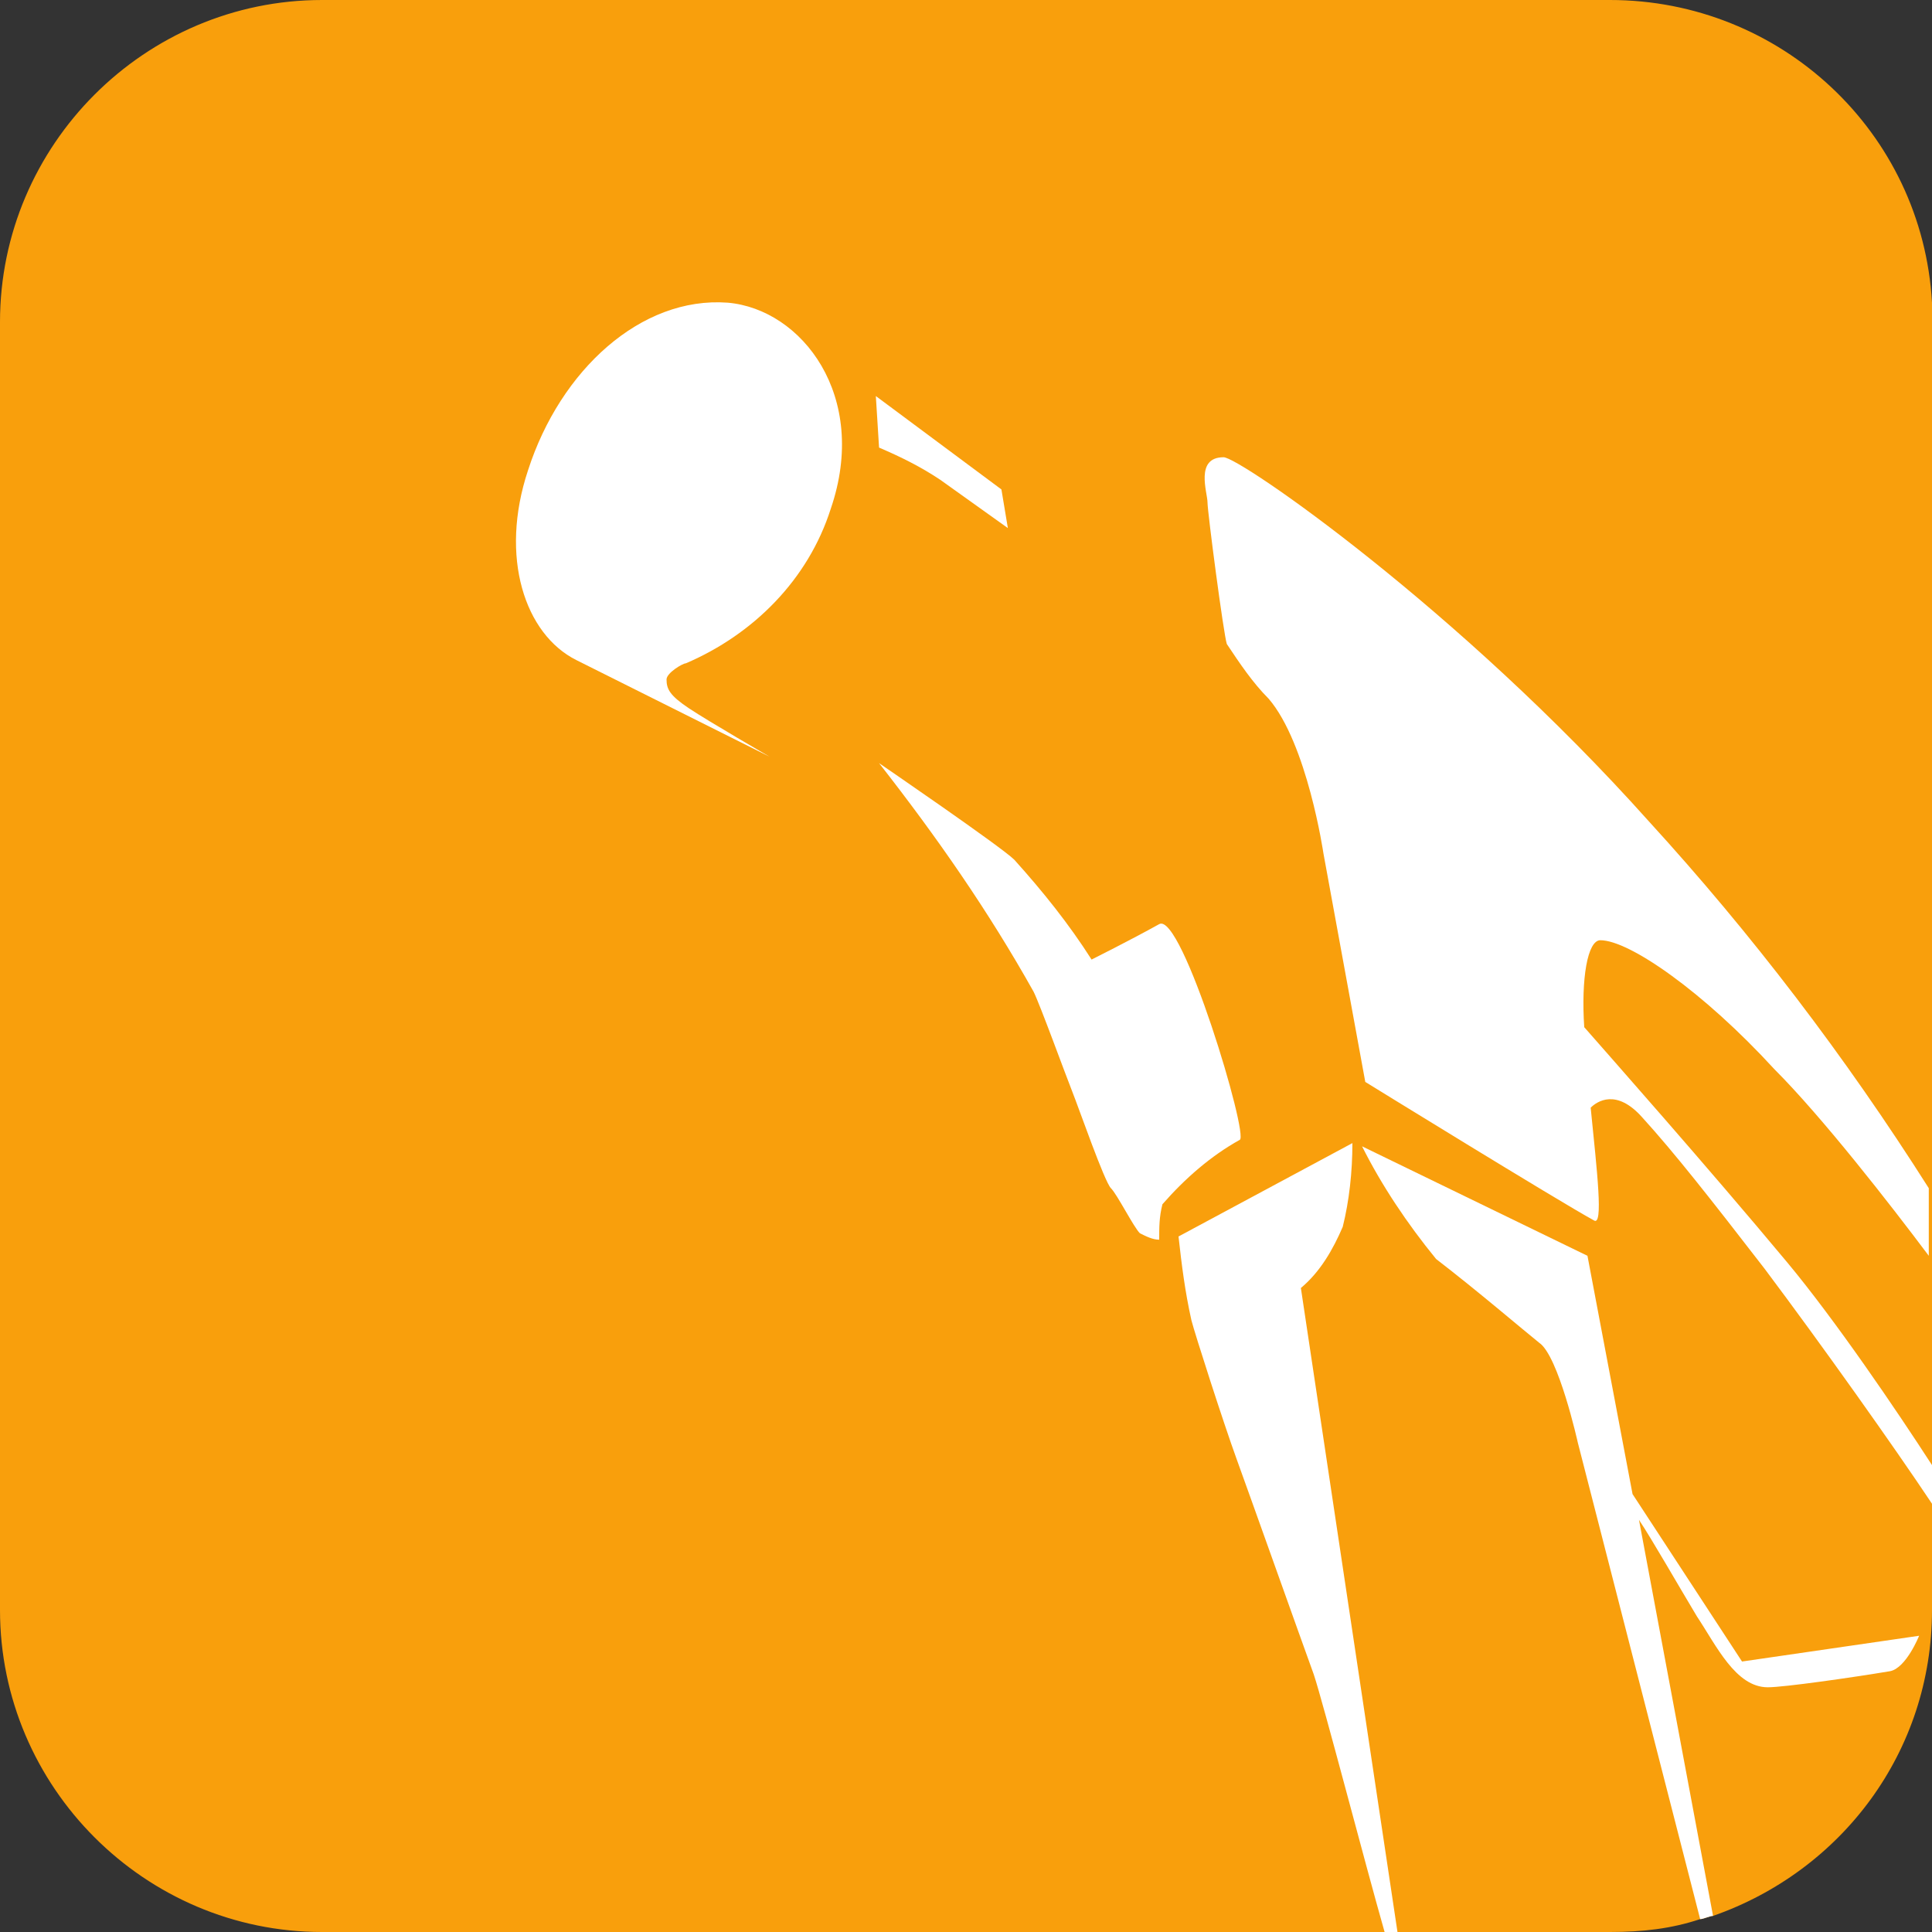
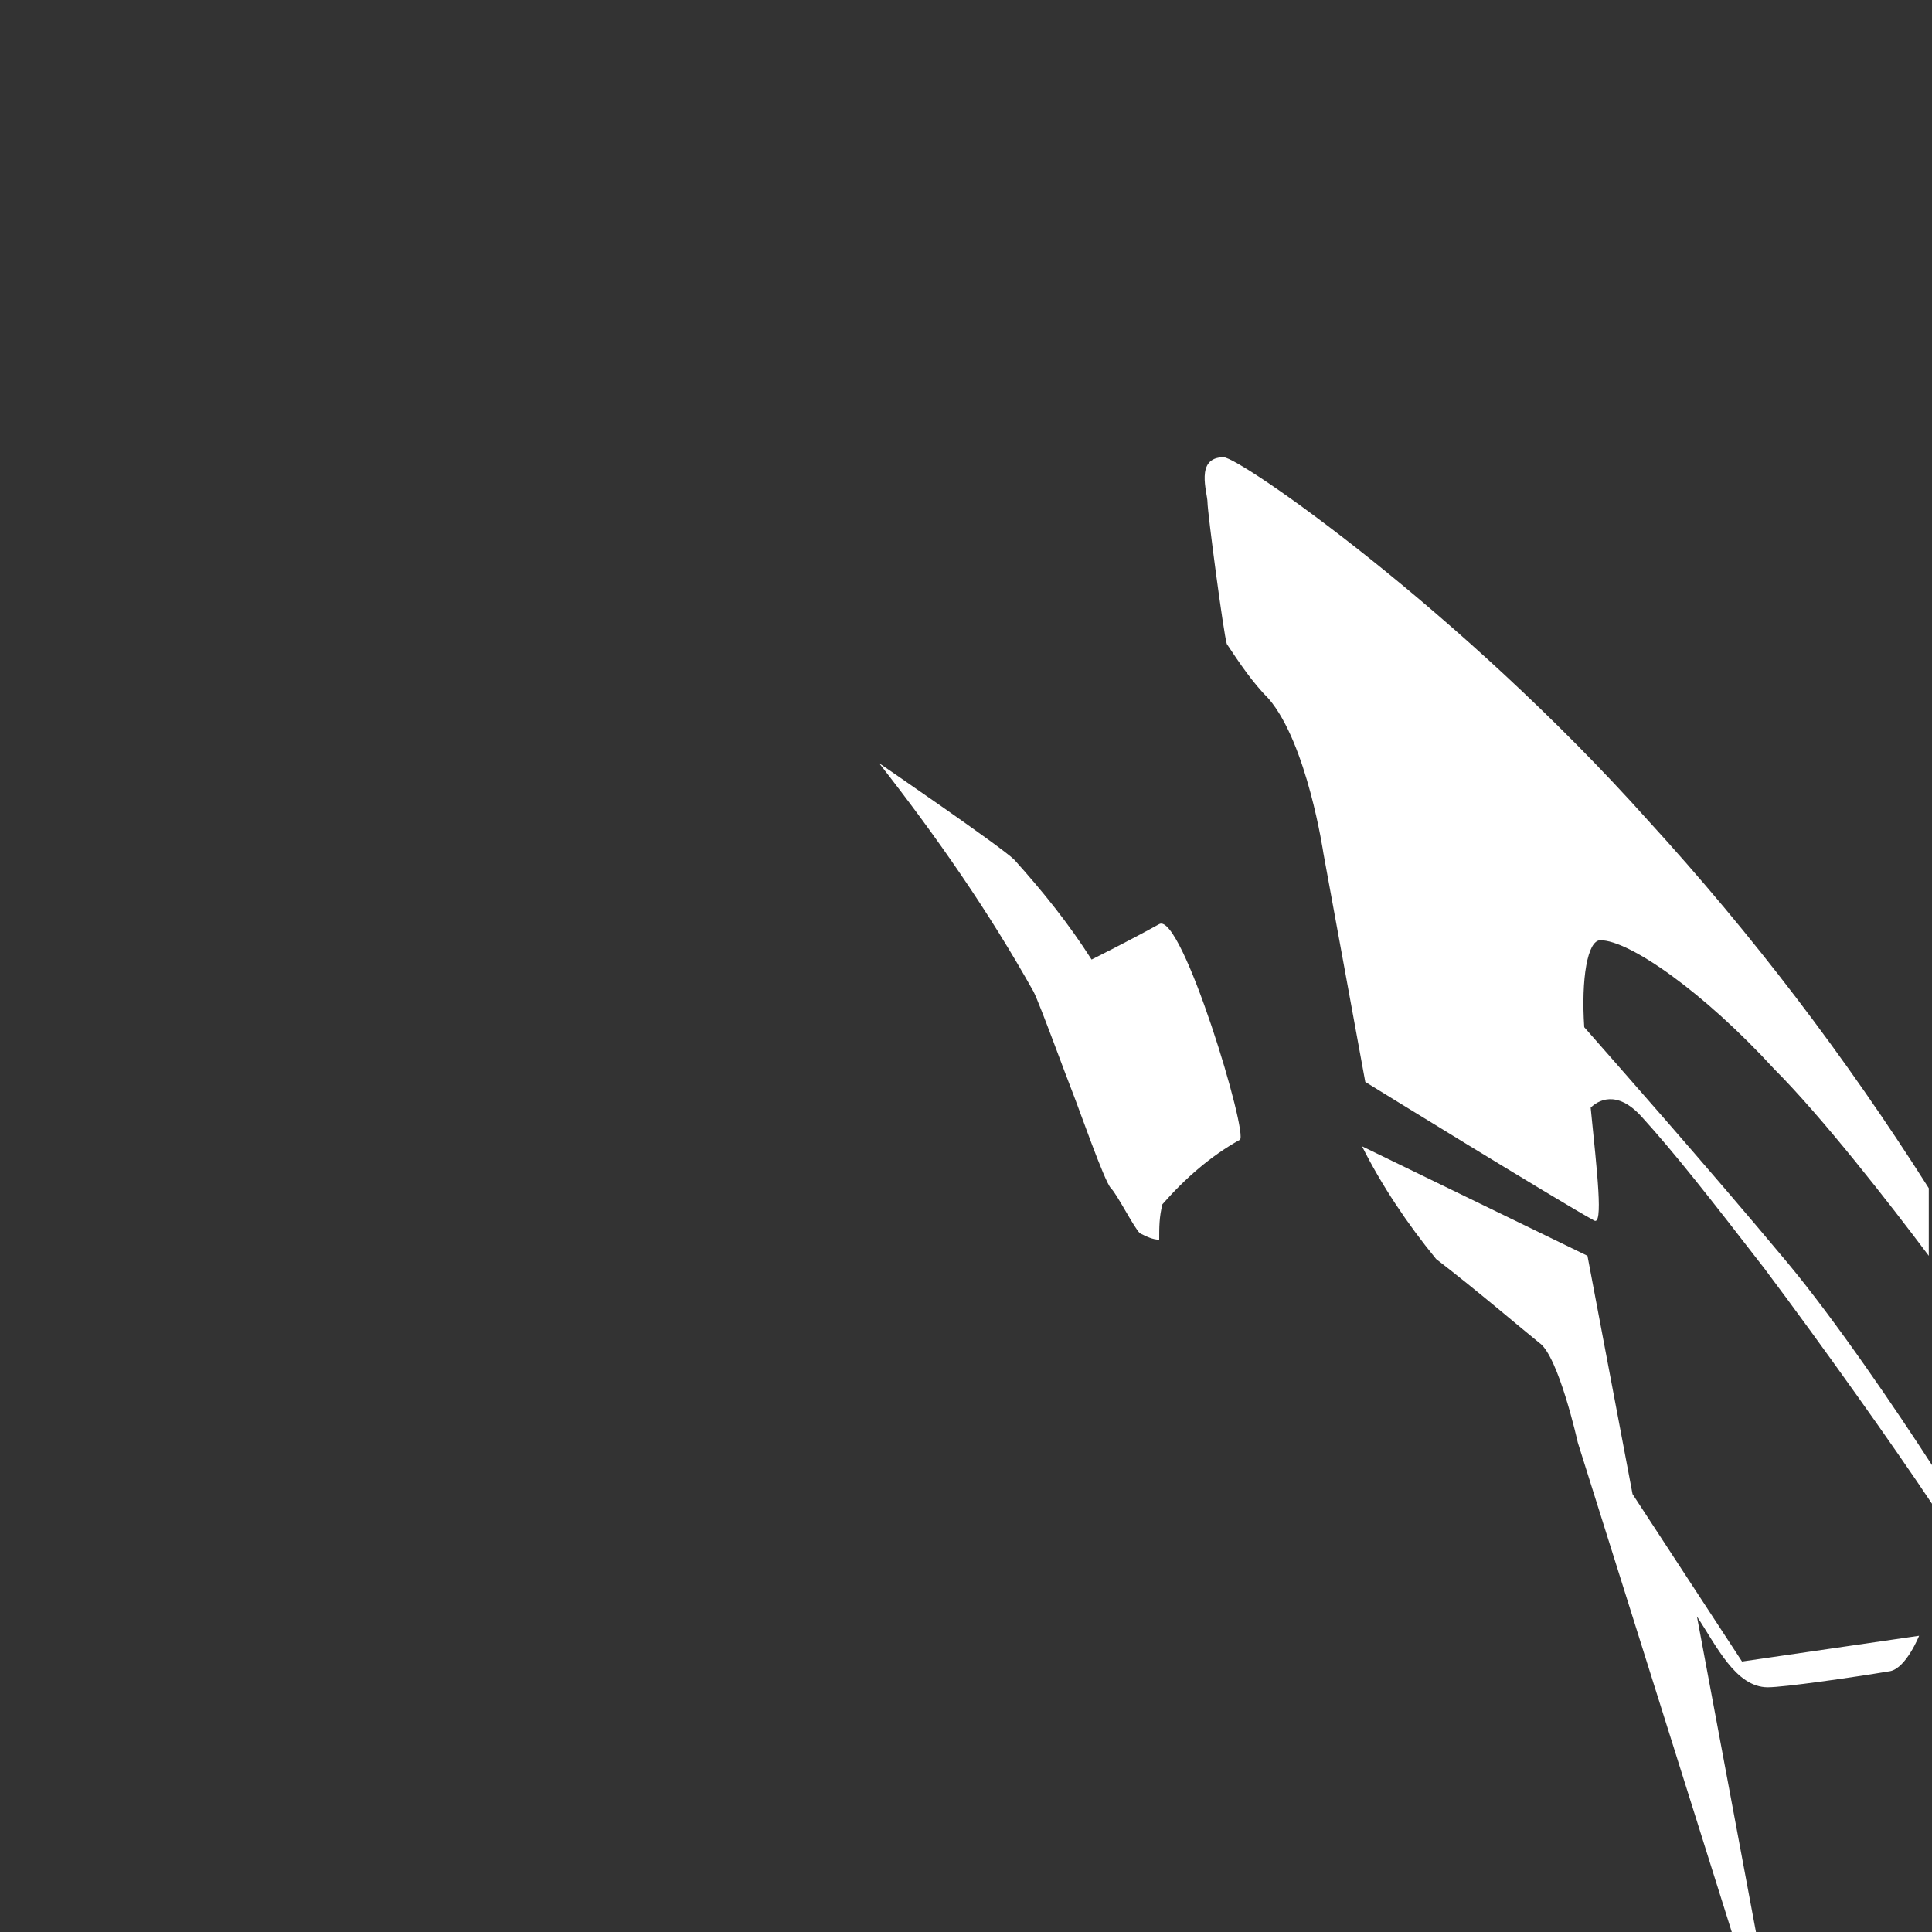
<svg xmlns="http://www.w3.org/2000/svg" version="1.1" id="Laag_1" x="0px" y="0px" viewBox="0 0 60 60" style="enable-background:new 0 0 60 60;" xml:space="preserve">
  <rect x="0" y="0" width="60" height="60" fill="#333333" stroke="none" />
  <style type="text/css">
	.st0{fill:#F99F0C;}
	.st1{fill:#FFFFFF;}
</style>
  <g>
-     <path class="st0" d="M60,10v40c0,4.4-2.8,8.1-6.8,9.5c-0.1,0-0.3,0.1-0.4,0.1C51.9,59.9,51,60,50,60H10C4.5,60,0,55.5,0,50V10   C0,4.5,4.5,0,10,0h40c5.3,0,9.7,4.1,10,9.4C60,9.6,60,9.8,60,10z" />
    <path class="st1" d="M49.2,31.9c0.7,0.8,3.8,4.3,6.3,7.3c1.5,1.8,3.4,4.6,4.5,6.3v1.2c-1.2-1.8-3.4-4.9-5.2-7.3   c-1.7-2.2-2.8-3.6-3.8-4.7c-0.8-0.9-1.4-0.5-1.6-0.3c0.2,2,0.4,3.7,0.1,3.5c-1.1-0.6-7.1-4.3-7.1-4.3l-1.3-7.1c0,0-0.5-3.4-1.7-4.8   c-0.5-0.5-0.9-1.1-1.3-1.7c-0.1-0.3-0.6-4.1-0.6-4.4c0-0.3-0.4-1.4,0.5-1.4c0.5,0,7.3,4.7,13.2,11.3c3.2,3.5,6.1,7.3,8.7,11.4V39   c-1.2-1.6-3.3-4.3-4.8-5.8c-2.2-2.4-4.5-4-5.4-4C49.3,29.2,49.1,30.4,49.2,31.9z" />
-     <path class="st1" d="M59.6,50.8c0,0-0.4,1-0.9,1.1c-1.2,0.2-3.3,0.5-3.8,0.5c-1,0-1.6-1.3-2.2-2.2c-0.6-1-1.4-2.4-1.8-3l2.3,12.3   c-0.1,0-0.3,0.1-0.4,0.1L49,44.8c0,0-0.6-2.7-1.2-3.1c-0.5-0.4-1.9-1.6-3.2-2.6c-0.9-1.1-1.7-2.3-2.3-3.5l7,3.4l1.4,7.4l3.4,5.2   L59.6,50.8z" />
-     <path id="Path_66" class="st1" d="M21.3,20.6c2.1-0.9,3.8-2.6,4.5-4.8c1.2-3.5-0.9-6.2-3.2-6.4c-2.7-0.2-5.2,2.1-6.2,5.2   c-0.9,2.7-0.1,5.1,1.5,5.9l0,0l6,3c0,0-1.9-1.1-2.5-1.5c-0.6-0.4-0.7-0.6-0.7-0.9C20.7,20.9,21.2,20.6,21.3,20.6L21.3,20.6z" />
-     <path class="st1" d="M43.4,60H43c-0.6-2.1-1.9-7.1-2.2-8c-0.4-1.1-2-5.6-2.4-6.7C38,44.2,37.1,41.4,37,41c-0.2-0.9-0.3-1.7-0.4-2.6   l5.4-2.9c0,0.9-0.1,1.8-0.3,2.6c-0.3,0.7-0.7,1.4-1.3,1.9L43.4,60z" />
+     <path class="st1" d="M59.6,50.8c0,0-0.4,1-0.9,1.1c-1.2,0.2-3.3,0.5-3.8,0.5c-1,0-1.6-1.3-2.2-2.2l2.3,12.3   c-0.1,0-0.3,0.1-0.4,0.1L49,44.8c0,0-0.6-2.7-1.2-3.1c-0.5-0.4-1.9-1.6-3.2-2.6c-0.9-1.1-1.7-2.3-2.3-3.5l7,3.4l1.4,7.4l3.4,5.2   L59.6,50.8z" />
    <path id="Path_68" class="st1" d="M36,28.7c-0.9,0.5-2.1,1.1-2.1,1.1c-0.7-1.1-1.5-2.1-2.4-3.1c-0.4-0.4-4.2-3-4.2-3   c1.8,2.3,3.4,4.6,4.8,7.1c0.2,0.4,1,2.6,1.2,3.1s1,2.8,1.2,3s0.7,1.2,0.9,1.4c0.2,0.1,0.4,0.2,0.6,0.2c0-0.4,0-0.7,0.1-1.1   c0.7-0.8,1.5-1.5,2.4-2C38.8,35.3,36.7,28.3,36,28.7L36,28.7z" />
-     <path id="Path_69" class="st1" d="M29.2,14.9l2.1,1.5l-0.2-1.2l-3.9-2.9l0.1,1.6C28,14.2,28.6,14.5,29.2,14.9L29.2,14.9z" />
  </g>
</svg>